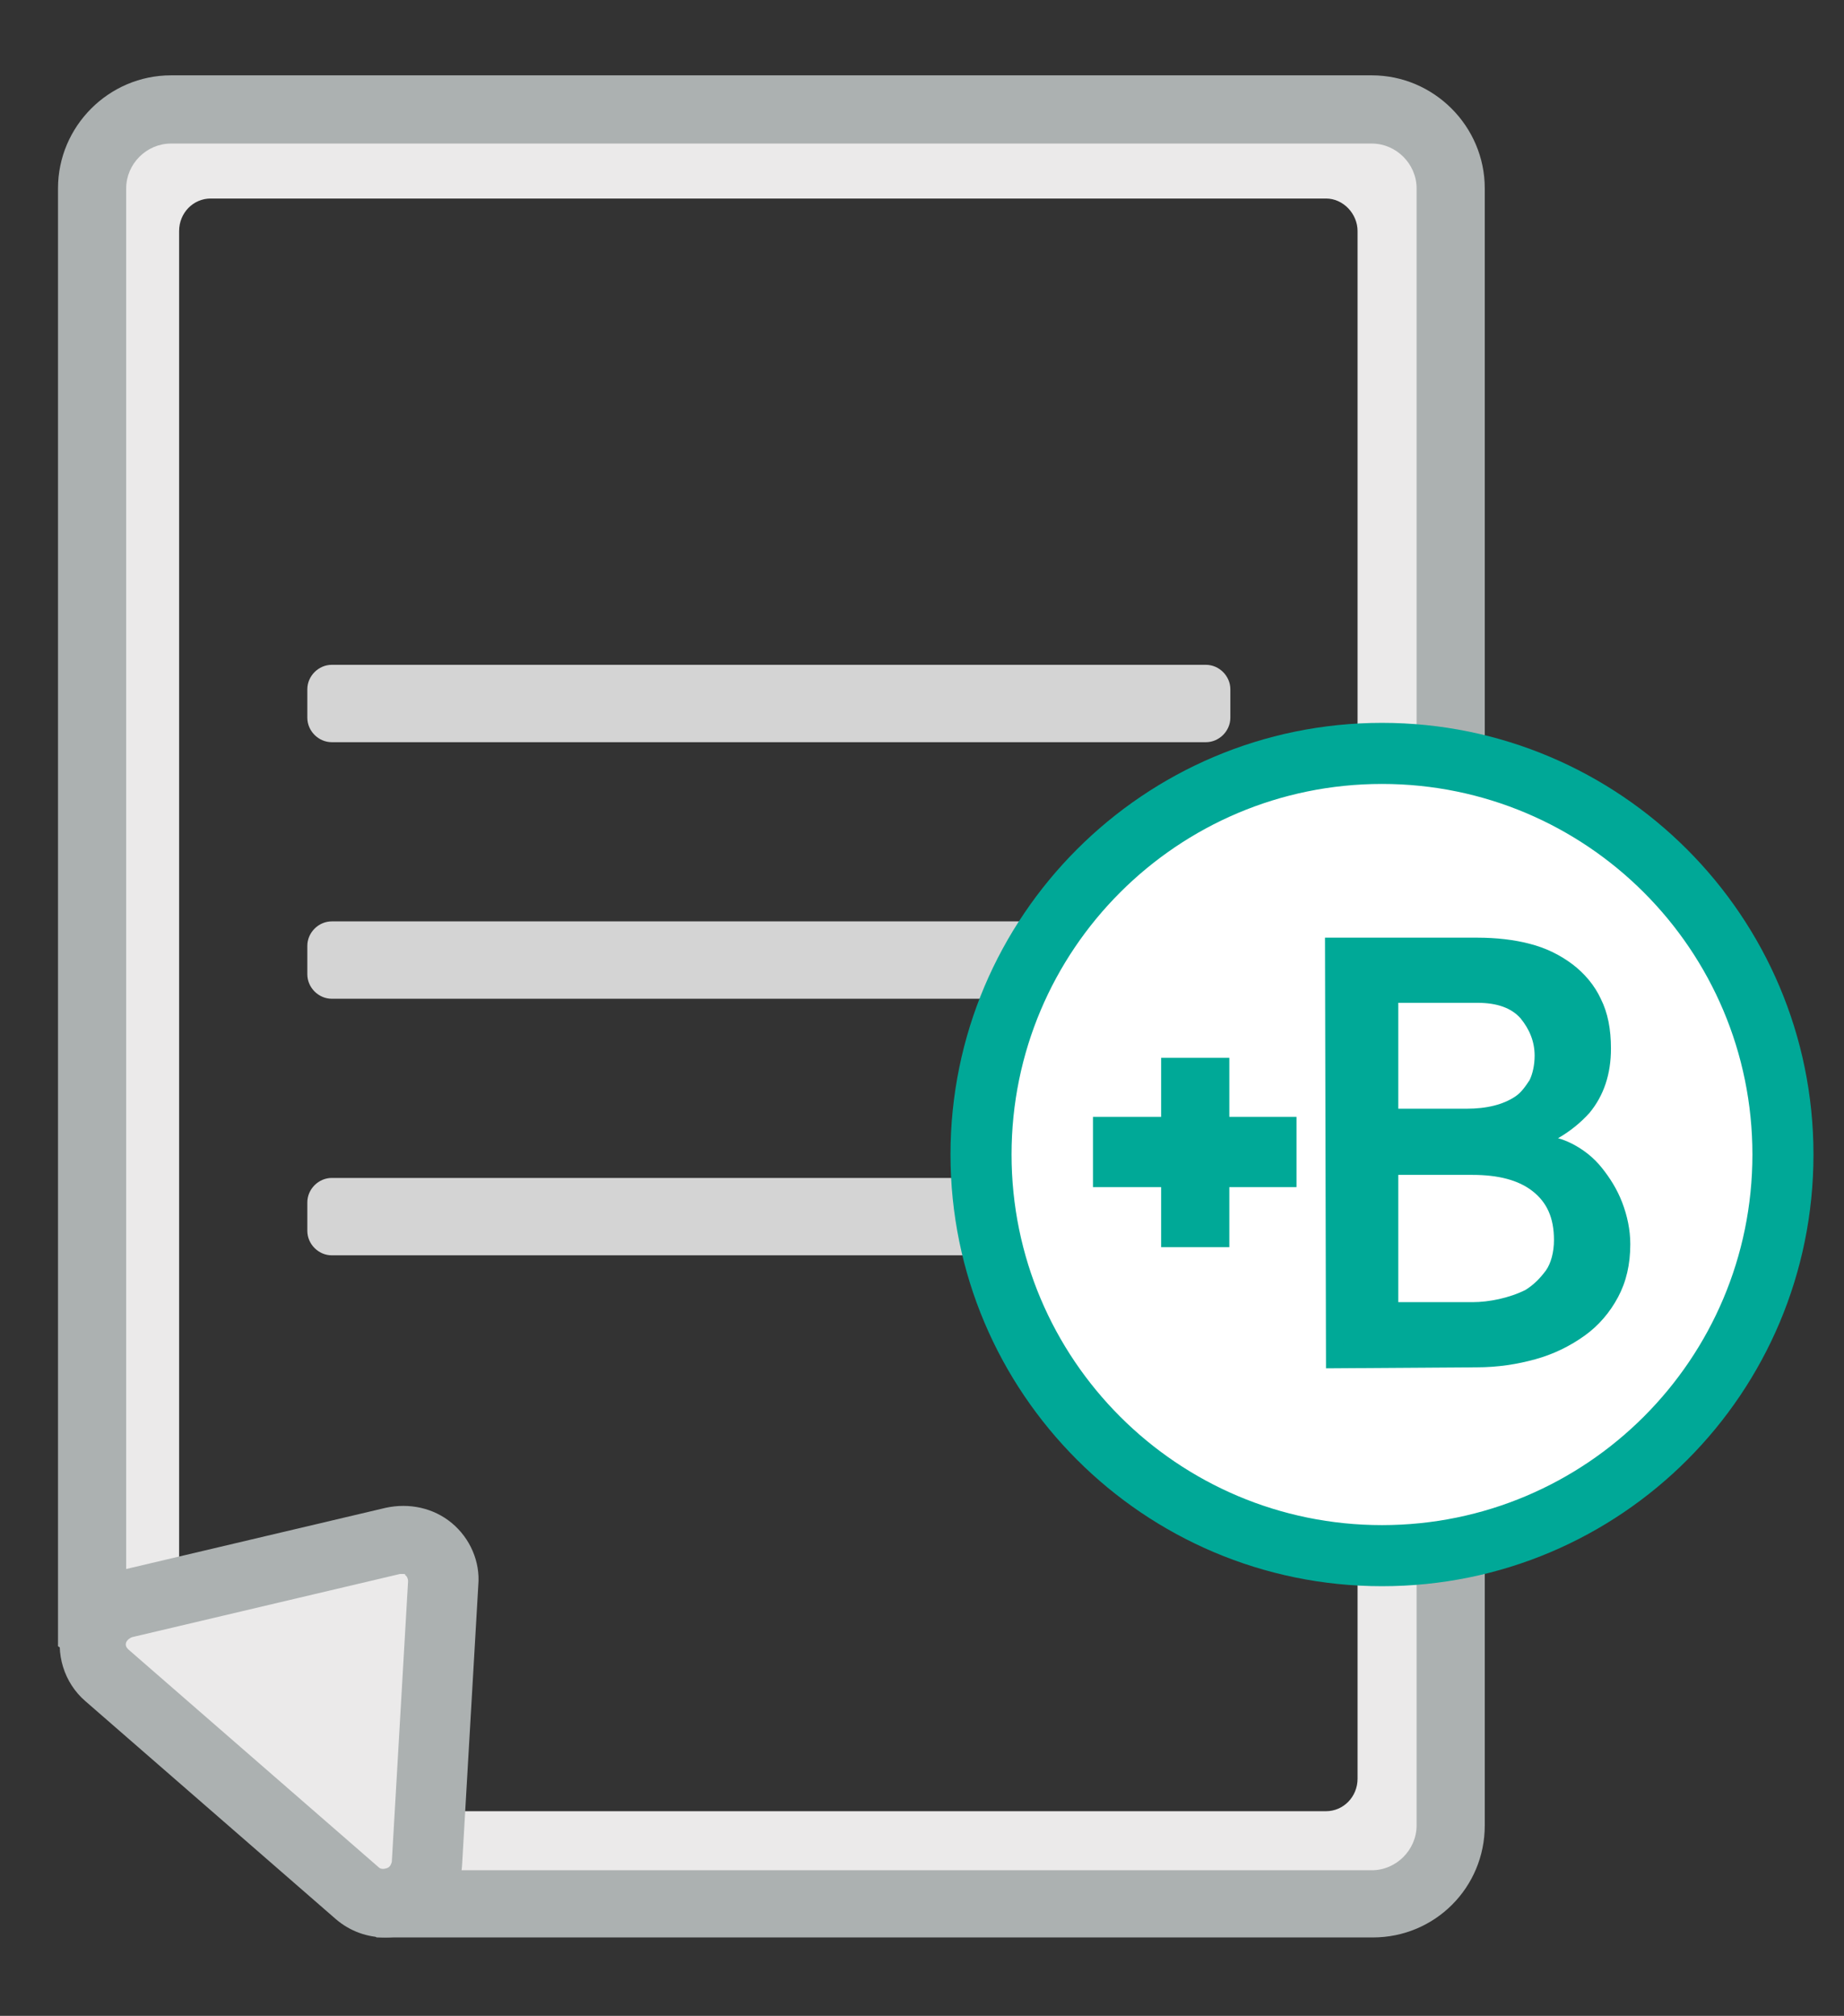
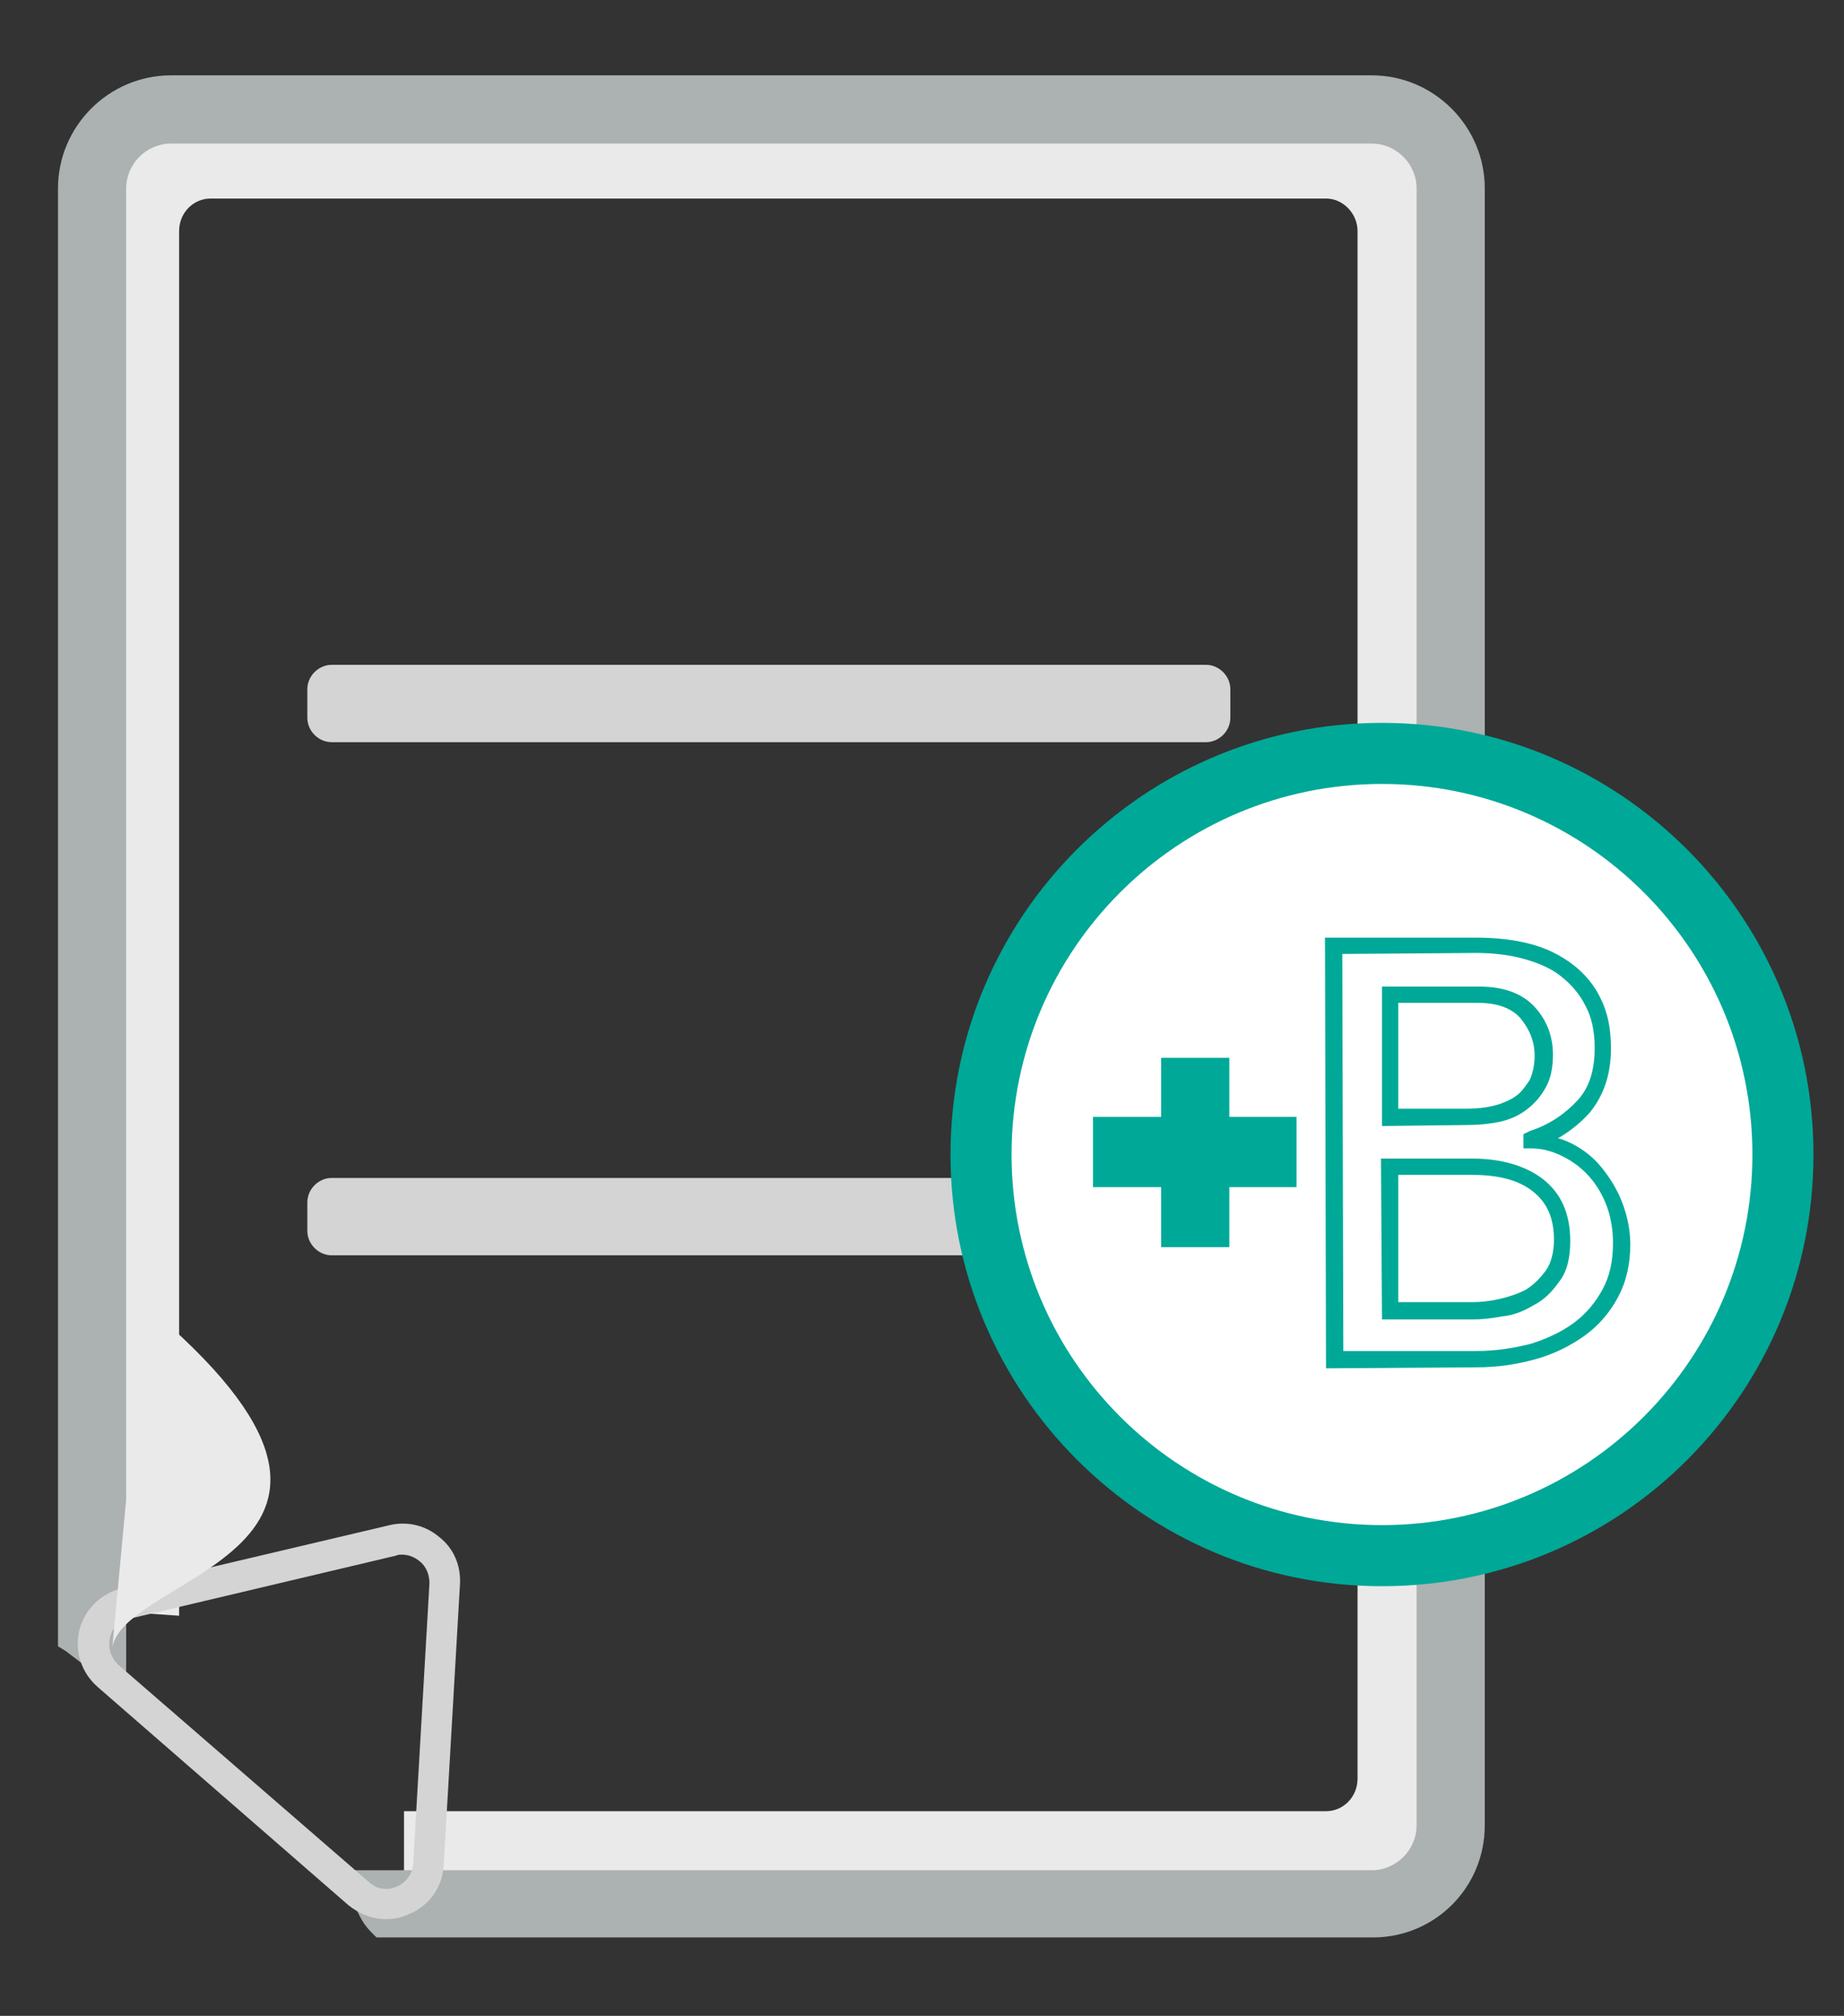
<svg xmlns="http://www.w3.org/2000/svg" version="1.1" id="Layer_1" x="0px" y="0px" viewBox="0 0 181.2 198" style="enable-background:new 0 0 181.2 198;" xml:space="preserve">
  <rect x="0" y="0" width="181.2" height="198" fill="#333333" stroke="none" />
  <style type="text/css">
	.st0{fill:#EBEAEA;}
	.st1{fill:#ACB1B1;}
	.st2{fill:#D4D4D4;}
	.st3{fill:#FFFFFF;}
	.st4{fill:#00A897;}
	.st5{fill:#00A997;}
	.st6{fill:none;stroke:#00A897;stroke-width:1.75;stroke-miterlimit:10;}
</style>
  <g id="XMLID_362_">
    <g id="XMLID_363_">
      <g id="XMLID_371_">
        <g id="XMLID_376_">
          <g>
-             <path class="st0" d="M130.3,14.1H20.7c-4.7,0-8.6,3.9-8.6,8.7v132.8c0.9,0.1,1.9,0.2,2.8,0.3v-133c0-3.2,2.6-5.9,5.8-5.9h109.5       c3.2,0,5.8,2.6,5.8,5.9v152c0,3.2-2.6,5.9-5.8,5.9H42.4c0,0.9,0,1.9,0,2.9l87.9,0c4.7,0,8.6-3.9,8.6-8.7v-152       C138.8,18.1,135,14.1,130.3,14.1z" />
-           </g>
+             </g>
        </g>
        <g id="XMLID_372_">
          <g>
            <path class="st0" d="M130.3,184.6l-88.9,0l0-1c0-0.9,0-1.9,0-2.8l0-1h88.9c2.6,0,4.8-2.2,4.8-4.9v-152c0-2.7-2.1-4.9-4.8-4.9       H20.7c-2.6,0-4.8,2.2-4.8,4.9V157l-1.1-0.1c-0.9-0.1-1.8-0.2-2.9-0.3l-0.9-0.1V22.9c0-5.4,4.3-9.7,9.6-9.7h109.5       c5.3,0,9.6,4.4,9.6,9.7v152C139.8,180.2,135.6,184.6,130.3,184.6z M43.4,182.6l86.8,0c4.2,0,7.6-3.5,7.6-7.7v-152       c0-4.3-3.4-7.7-7.6-7.7H20.7c-4.2,0-7.6,3.5-7.6,7.7v131.9c0.3,0,0.5,0.1,0.8,0.1v-132c0-3.8,3-6.9,6.8-6.9h109.5       c3.7,0,6.8,3.1,6.8,6.9v152c0,3.8-3,6.9-6.8,6.9H43.4C43.4,182,43.4,182.3,43.4,182.6z" />
          </g>
        </g>
      </g>
      <g id="XMLID_364_">
        <g id="XMLID_370_">
          <g>
            <path class="st0" d="M130.3,185.3l-89.6,0l0-1.7c0-0.9,0-1.9,0-2.8l0-1.7h89.6c2.2,0,4.1-1.9,4.1-4.2v-152       c0-2.3-1.8-4.2-4.1-4.2H20.7c-2.2,0-4.1,1.9-4.1,4.2v134.9l-1.8-0.1c-0.9-0.1-1.9-0.2-2.9-0.3l-1.5-0.2V22.9       c0-5.8,4.6-10.4,10.3-10.4h109.5c5.7,0,10.3,4.7,10.3,10.4v152C140.6,180.6,135.9,185.3,130.3,185.3z" />
          </g>
        </g>
        <g id="XMLID_366_">
          <g>
            <path class="st0" d="M130.3,186.3l-90.6,0l0-2.8c0-0.9,0-1.8,0-2.8l0-2.8h90.6c1.7,0,3.1-1.4,3.1-3.2v-152       c0-1.7-1.4-3.2-3.1-3.2H20.7c-1.7,0-3.1,1.4-3.1,3.2v136l-2.9-0.2c-0.9-0.1-1.9-0.2-3-0.3L9.5,158V22.9       c0-6.3,5.1-11.4,11.3-11.4h109.5c6.2,0,11.3,5.1,11.3,11.4v152C141.6,181.2,136.5,186.3,130.3,186.3z M41.7,184.3l88.6,0       c5.1,0,9.3-4.2,9.3-9.4v-152c0-5.2-4.2-9.4-9.3-9.4H20.7c-5.1,0-9.3,4.2-9.3,9.4v133.4l0.6,0.1c1,0.1,1.9,0.2,2.8,0.3l0.8,0.1       V22.9c0-2.8,2.3-5.2,5.1-5.2h109.5c2.8,0,5.1,2.3,5.1,5.2v152c0,2.8-2.3,5.2-5.1,5.2H41.7l0,0.7c0,0.9,0,1.9,0,2.8L41.7,184.3z       " />
          </g>
        </g>
      </g>
    </g>
  </g>
  <g id="XMLID_353_">
    <g id="XMLID_355_">
      <g id="XMLID_359_">
        <g id="XMLID_360_">
          <g>
-             <path class="st1" d="M134.9,9.3h-118c-5.1,0-9.2,4.1-9.2,9.2v142.2c1,0.7,2,1.5,3,2.4V18.5c0-3.4,2.8-6.2,6.2-6.2h118       c3.4,0,6.2,2.8,6.2,6.2v160.8c0,3.4-2.8,6.2-6.2,6.2H35.8c1,1,0.9,2,1.9,3l97.1,0c5.1,0,9.2-4.1,9.2-9.2V18.5       C144.1,13.4,140,9.3,134.9,9.3z" />
-           </g>
+             </g>
        </g>
      </g>
      <g id="XMLID_356_">
        <g id="XMLID_357_">
          <g>
            <path class="st1" d="M134.9,190.3l-97.9,0l-0.5-0.5c-0.8-0.8-1.1-1.5-1.4-2.1c-0.2-0.5-0.3-0.7-0.6-0.9l-3.2-3.1h103.5       c2.4,0,4.4-2,4.4-4.4V18.5c0-2.4-2-4.4-4.4-4.4h-118c-2.4,0-4.4,2-4.4,4.4v148.6l-3-2.6c-1-0.9-2-1.6-2.9-2.3l-0.8-0.5V18.5       c0-6.1,5-11.1,11.1-11.1h118c6.1,0,11.1,5,11.1,11.1v160.8C145.9,185.4,141,190.3,134.9,190.3z" />
          </g>
        </g>
      </g>
    </g>
  </g>
  <g id="XMLID_347_">
    <g id="XMLID_349_">
      <g>
        <path class="st2" d="M37.9,188.5c-1.3,0-2.6-0.5-3.7-1.4L9.6,165.7c-1.6-1.4-2.3-3.5-1.8-5.6c0.5-2,2.1-3.6,4.2-4.1l26.3-6.2     c1.7-0.4,3.5,0,4.9,1.2c1.4,1.1,2.1,2.8,2,4.6l-1.6,27.6c-0.1,2.1-1.4,4-3.4,4.8C39.4,188.4,38.6,188.5,37.9,188.5z M39.5,152.7     c-0.2,0-0.4,0-0.6,0.1L12.7,159c-1,0.2-1.7,0.9-1.9,1.9c-0.2,1,0.1,1.9,0.8,2.6l24.7,21.4c0.8,0.7,1.8,0.8,2.7,0.4     c0.9-0.4,1.5-1.2,1.6-2.2l1.6-27.6c0-0.8-0.3-1.6-0.9-2.1C40.7,152.9,40.1,152.7,39.5,152.7z" />
      </g>
    </g>
  </g>
  <g id="XMLID_344_">
    <g id="XMLID_345_">
      <g id="XMLID_346_">
        <g>
-           <path class="st0" d="M11,162.2l29.5,24.7l3.2-34.1C43.7,152.7,11.2,154.5,11,162.2z" />
+           <path class="st0" d="M11,162.2l3.2-34.1C43.7,152.7,11.2,154.5,11,162.2z" />
        </g>
      </g>
    </g>
  </g>
  <g id="XMLID_341_">
    <g id="XMLID_342_">
      <g id="XMLID_343_">
        <g>
          <path class="st2" d="M118.5,72.9H32.6c-1.3,0-2.4-1.1-2.4-2.4v-2.8c0-1.3,1.1-2.4,2.4-2.4h85.9c1.3,0,2.4,1.1,2.4,2.4v2.8      C120.9,71.8,119.8,72.9,118.5,72.9z" />
        </g>
      </g>
    </g>
  </g>
  <g id="XMLID_338_">
    <g id="XMLID_339_">
      <g id="XMLID_340_">
        <g>
-           <path class="st2" d="M118.5,98.1H32.6c-1.3,0-2.4-1.1-2.4-2.4v-2.8c0-1.3,1.1-2.4,2.4-2.4h85.9c1.3,0,2.4,1.1,2.4,2.4v2.8      C120.9,97,119.8,98.1,118.5,98.1z" />
-         </g>
+           </g>
      </g>
    </g>
  </g>
  <g id="XMLID_335_">
    <g id="XMLID_336_">
      <g id="XMLID_337_">
        <g>
          <path class="st2" d="M118.5,123.3H32.6c-1.3,0-2.4-1.1-2.4-2.4v-2.8c0-1.3,1.1-2.4,2.4-2.4h85.9c1.3,0,2.4,1.1,2.4,2.4v2.8      C120.9,122.2,119.8,123.3,118.5,123.3z" />
        </g>
      </g>
    </g>
  </g>
  <g id="XMLID_330_">
    <g id="XMLID_332_">
      <g>
-         <path class="st1" d="M37.9,190.3c-1.8,0-3.5-0.6-4.9-1.8L8.4,167.1c-2.1-1.8-3-4.7-2.3-7.4c0.7-2.7,2.8-4.8,5.5-5.4l26.3-6.2     c2.3-0.5,4.7,0,6.5,1.5c1.8,1.5,2.8,3.8,2.6,6.1l-1.6,27.6c-0.2,2.8-1.9,5.3-4.5,6.4C39.9,190.1,38.9,190.3,37.9,190.3z      M39.5,154.6c-0.1,0-0.1,0-0.2,0l-26.3,6.2c-0.3,0.1-0.5,0.3-0.6,0.5c-0.1,0.3,0,0.5,0.2,0.7l24.6,21.4c0.2,0.2,0.5,0.2,0.8,0.1     c0.3-0.1,0.4-0.3,0.5-0.6l1.6-27.6c0-0.2-0.1-0.5-0.3-0.6C39.9,154.6,39.7,154.6,39.5,154.6z" />
-       </g>
+         </g>
    </g>
  </g>
  <g id="XMLID_967_">
    <g id="XMLID_50_">
      <circle class="st3" cx="135.8" cy="113.4" r="39.4" />
    </g>
    <g id="XMLID_51_">
      <path class="st4" d="M135.8,155.8c-23.4,0-42.4-19-42.4-42.4s19-42.4,42.4-42.4s42.4,19,42.4,42.4S159.3,155.8,135.8,155.8z     M135.8,77c-20.1,0-36.4,16.3-36.4,36.4s16.3,36.4,36.4,36.4s36.4-16.3,36.4-36.4S155.9,77,135.8,77z" />
    </g>
  </g>
  <g id="XMLID_954_">
    <g id="XMLID_955_">
      <g id="XMLID_963_">
        <g>
-           <path class="st5" d="M131,92.9l14.1,0c1.8,0,3.4,0.2,4.9,0.6c1.5,0.4,2.8,1,3.9,1.9c1.1,0.8,2,1.9,2.6,3.2c0.6,1.3,1,2.8,1,4.5      c0,2.3-0.6,4.2-1.9,5.7c-1.3,1.5-3,2.6-5,3.3l0,0.1c1.2,0.1,2.4,0.4,3.5,0.9c1.1,0.6,2,1.3,2.8,2.2c0.8,0.9,1.4,1.9,1.9,3.1      c0.5,1.2,0.7,2.5,0.7,3.8c0,1.8-0.4,3.5-1.1,4.9c-0.7,1.4-1.8,2.6-3.1,3.5c-1.3,1-2.8,1.7-4.5,2.2c-1.7,0.5-3.6,0.8-5.6,0.8      l-14,0L131,92.9z M136.6,109.8l7.5,0c1,0,2-0.1,2.9-0.3c0.9-0.2,1.7-0.6,2.4-1.1c0.7-0.5,1.2-1.1,1.6-1.9      c0.4-0.8,0.6-1.7,0.6-2.8c0-1.6-0.5-3-1.6-4.2c-1-1.2-2.7-1.8-4.9-1.8l-8.7,0L136.6,109.8z M136.7,128.7l8.1,0      c0.8,0,1.8-0.1,2.8-0.3c1-0.2,2-0.5,2.8-1c0.9-0.5,1.6-1.2,2.2-2.1c0.6-0.9,0.9-2.1,0.9-3.5c0-2.4-0.8-4.2-2.4-5.4      c-1.6-1.2-3.7-1.8-6.4-1.8l-8.2,0L136.7,128.7z" />
-         </g>
+           </g>
      </g>
      <g id="XMLID_956_">
        <g>
          <path class="st5" d="M130.3,134.4l-0.1-42.3l15,0c1.8,0,3.6,0.2,5.1,0.6c1.6,0.4,3,1.1,4.2,2c1.2,0.9,2.2,2.1,2.8,3.4      c0.7,1.4,1,3,1,4.9c0,2.5-0.7,4.6-2.1,6.3c-0.9,1-1.9,1.8-3.1,2.5c0.4,0.1,0.9,0.3,1.3,0.5c1.2,0.6,2.2,1.4,3,2.4      c0.8,1,1.5,2.1,2,3.4c0.5,1.3,0.8,2.7,0.8,4.1c0,2-0.4,3.7-1.2,5.2c-0.8,1.5-1.9,2.8-3.3,3.8c-1.4,1-3,1.8-4.8,2.3      c-1.8,0.5-3.7,0.8-5.8,0.8L130.3,134.4z M131.9,93.7l0.1,39l13.1,0c1.9,0,3.7-0.3,5.3-0.7c1.6-0.5,3.1-1.2,4.3-2.1      c1.2-0.9,2.1-2,2.8-3.3c0.7-1.3,1-2.8,1-4.5c0-1.3-0.2-2.5-0.6-3.6c-0.4-1.1-1-2.1-1.7-2.9c-0.7-0.8-1.6-1.5-2.6-2      c-1-0.5-2-0.8-3.1-0.8l-0.8,0v-1.4l0.6-0.3c1.9-0.6,3.5-1.7,4.7-3c1.2-1.3,1.7-3,1.7-5.2c0-1.6-0.3-3-0.9-4.1      c-0.6-1.2-1.4-2.1-2.4-2.9c-1-0.8-2.2-1.3-3.6-1.7c-1.4-0.4-3.1-0.6-4.7-0.6L131.9,93.7z M135.8,129.6l-0.1-15.8l9,0      c2.8,0,5.2,0.7,6.9,2c1.8,1.4,2.7,3.4,2.7,6.1c0,1.6-0.3,3-1.1,4c-0.7,1-1.5,1.8-2.5,2.3c-1,0.6-2,1-3.1,1.1      c-1.1,0.2-2,0.3-2.9,0.3L135.8,129.6z M137.4,115.4l0,12.5l7.3,0c0.8,0,1.7-0.1,2.6-0.3c0.9-0.2,1.8-0.5,2.6-0.9      c0.8-0.5,1.4-1.1,2-1.9c0.5-0.7,0.8-1.8,0.8-3c0-2.2-0.7-3.7-2.1-4.8c-1.4-1.1-3.4-1.6-5.9-1.6L137.4,115.4z M135.8,110.6      l0-13.7l9.5,0c2.5,0,4.3,0.7,5.5,2c1.2,1.3,1.8,2.9,1.8,4.7c0,1.2-0.2,2.3-0.7,3.2c-0.5,0.9-1.1,1.6-1.9,2.2      c-0.8,0.6-1.7,1-2.7,1.2c-1,0.2-2,0.3-3.1,0.3L135.8,110.6z M137.4,98.5l0,10.4l6.7,0c1,0,1.9-0.1,2.7-0.3      c0.8-0.2,1.5-0.5,2.1-0.9c0.6-0.4,1-1,1.4-1.6c0.3-0.6,0.5-1.5,0.5-2.4c0-1.4-0.5-2.6-1.4-3.7c-0.9-1-2.3-1.5-4.2-1.5      c0,0,0,0,0,0L137.4,98.5z" />
        </g>
      </g>
    </g>
  </g>
  <g id="XMLID_953_">
    <g>
      <rect x="114.1" y="103.9" class="st5" width="6.7" height="18.6" />
    </g>
  </g>
  <g id="XMLID_952_">
    <g>
      <rect x="107.4" y="109.7" class="st5" width="20" height="6.9" />
    </g>
  </g>
</svg>